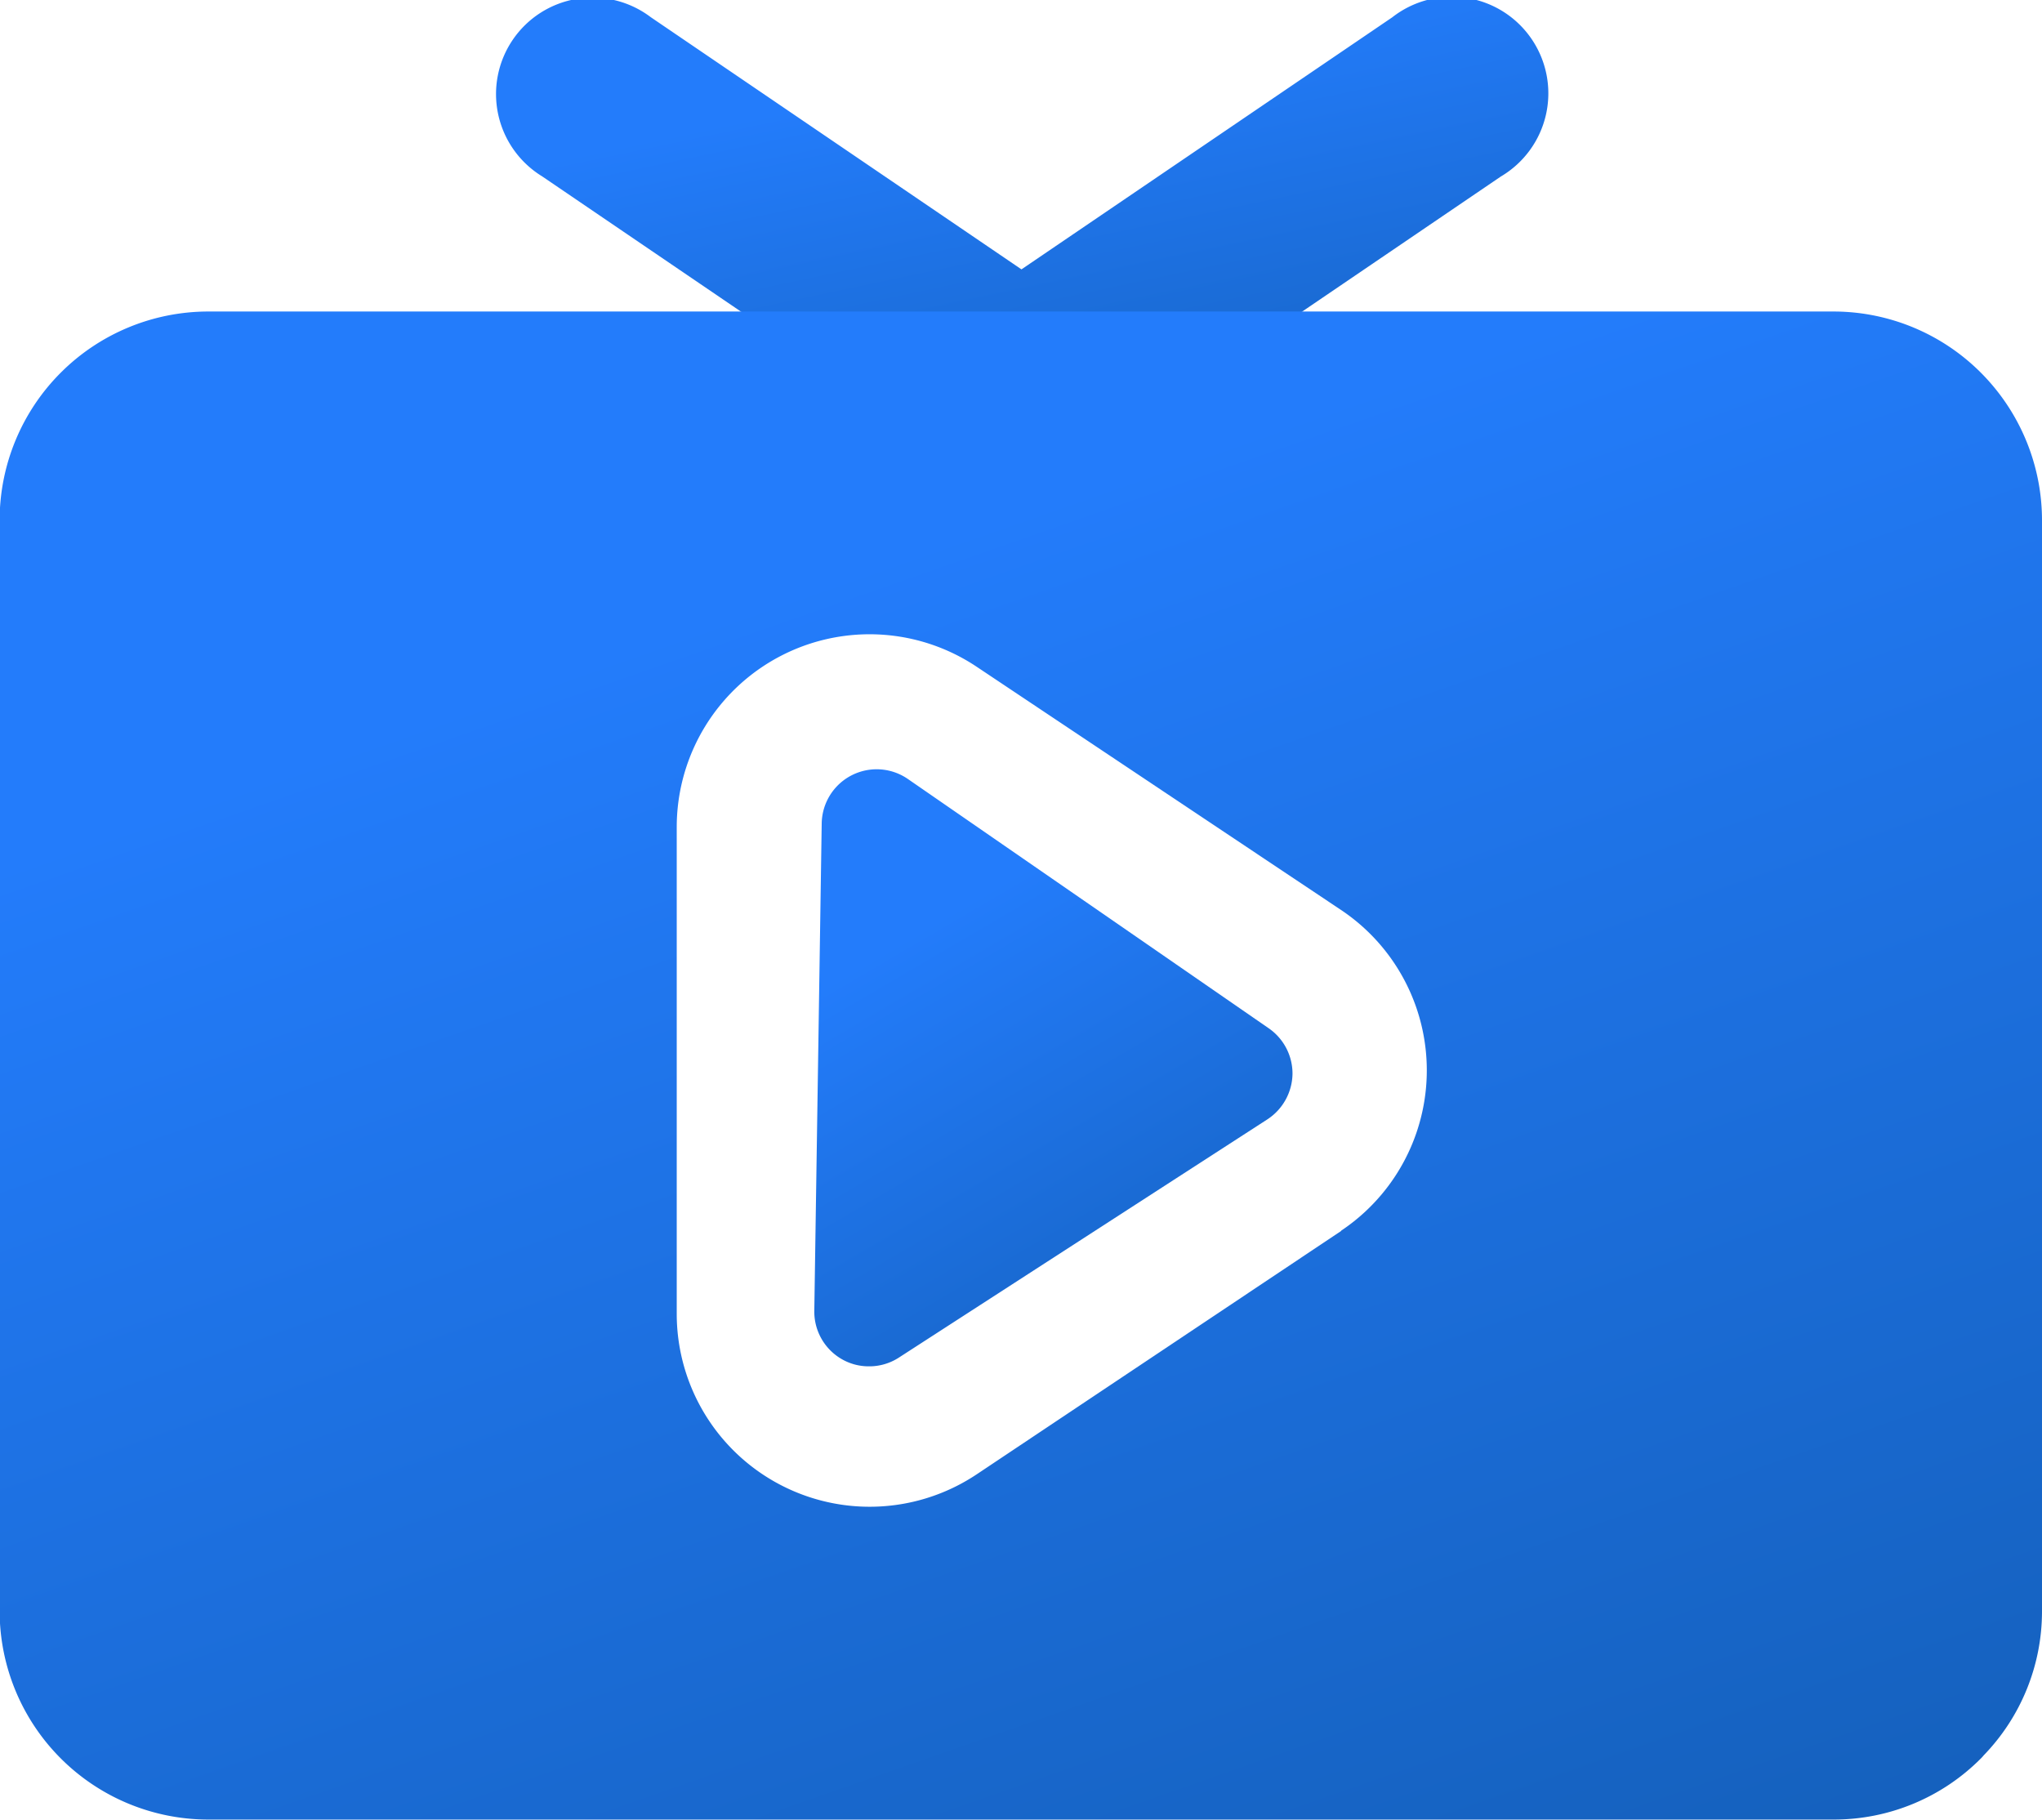
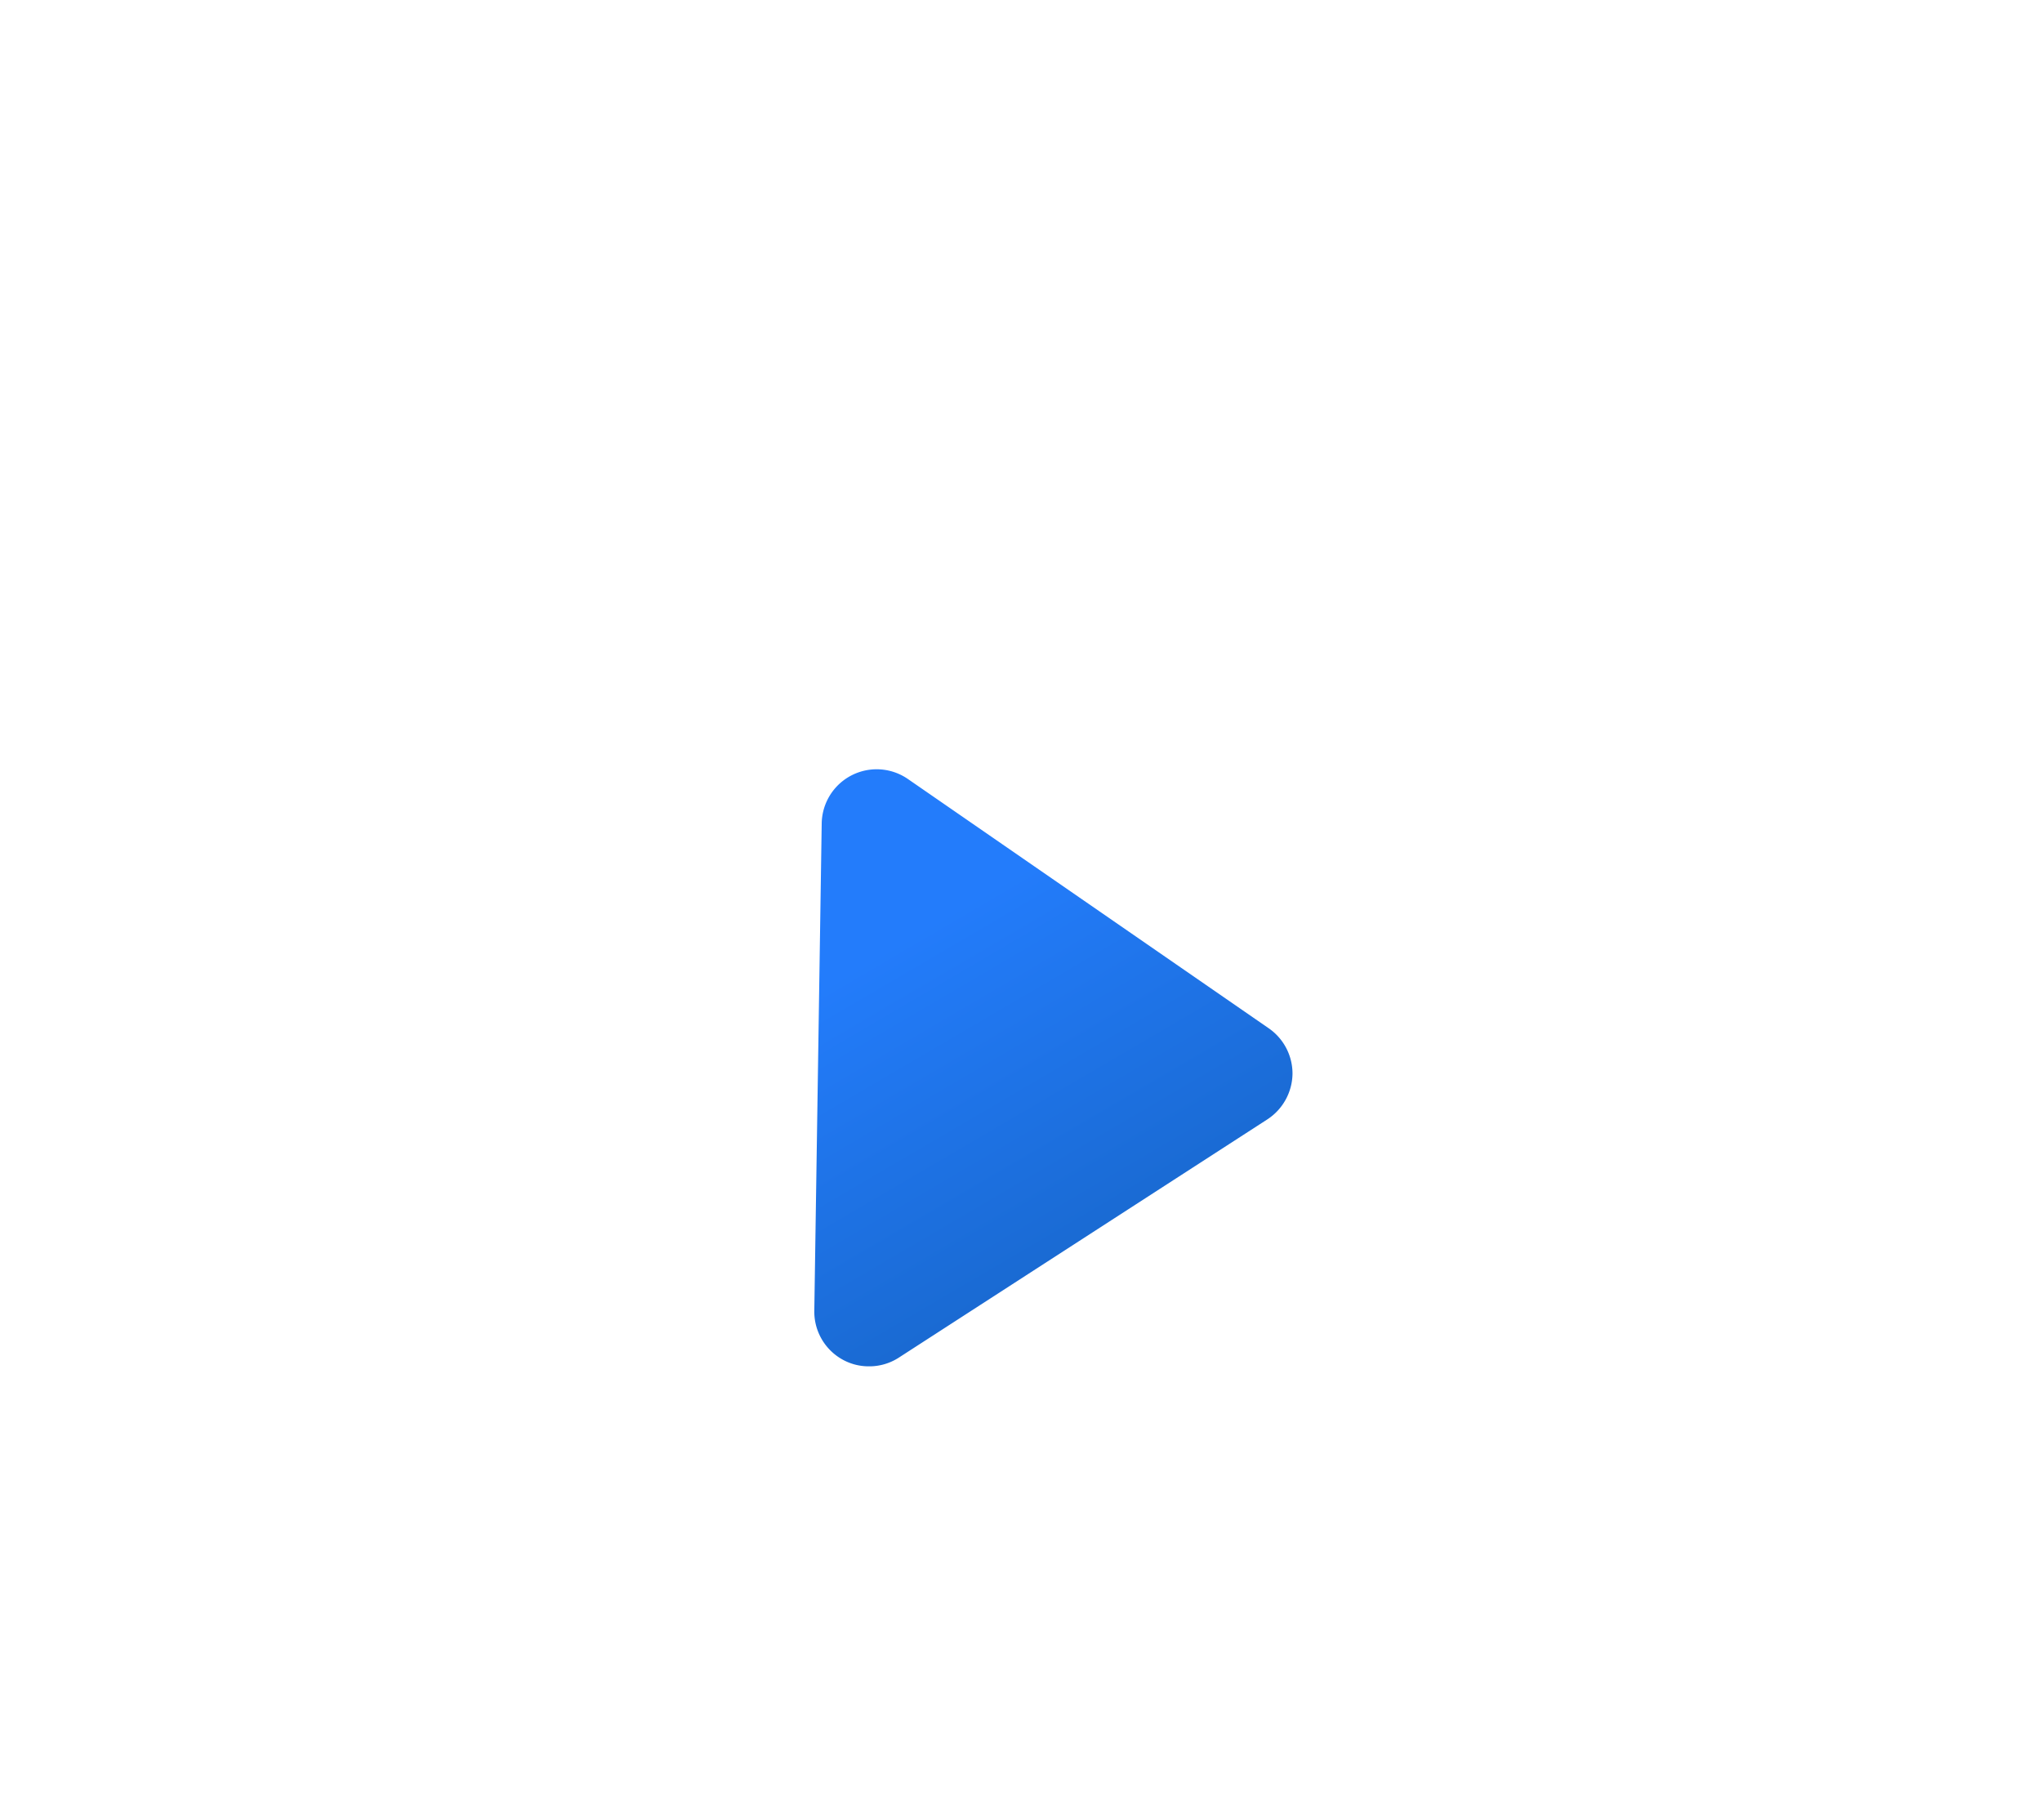
<svg xmlns="http://www.w3.org/2000/svg" width="21.804" height="19.428" viewBox="0 0 21.804 19.428">
  <defs>
    <linearGradient id="linear-gradient" x1="-0.272" y1="0.5" x2="0.729" y2="2.627" gradientUnits="objectBoundingBox">
      <stop offset="0" stop-color="#237cfb" />
      <stop offset="1" stop-color="#003963" />
    </linearGradient>
  </defs>
  <g id="组_186" data-name="组 186" transform="translate(-111.68 -136.381)">
-     <path id="路径_9666" data-name="路径 9666" d="M313.655,141.351H312.5l-4.538-3.087a1.03,1.03,0,1,1,1.159-1.7l3.959,2.693,3.959-2.691a1.031,1.031,0,1,1,1.159,1.7l-3.357,2.282Z" transform="translate(-190.493)" fill="url(#linear-gradient)" />
-     <path id="路径_9667" data-name="路径 9667" d="M132.945,259.286a2.225,2.225,0,0,0-1.685-.776H113.9a2.229,2.229,0,0,0-2.224,2.224v11.653a2.229,2.229,0,0,0,2.224,2.224H131.26a2.213,2.213,0,0,0,1.571-.652.3.3,0,0,0,.029-.032,2.21,2.21,0,0,0,.624-1.54V260.735A2.231,2.231,0,0,0,132.945,259.286ZM126,268.327l-3.894,2.6a2.06,2.06,0,0,1-3.2-1.714v-5.2a2.059,2.059,0,0,1,3.2-1.712L126,264.9a2.059,2.059,0,0,1,0,3.424Z" transform="translate(0 -118.803)" fill="url(#linear-gradient)" />
    <path id="路径_9668" data-name="路径 9668" d="M435.985,441.2a.591.591,0,0,1-.268.485l-3.934,2.543a.58.58,0,0,1-.327.094.574.574,0,0,1-.277-.073.585.585,0,0,1-.3-.523l.079-5.2a.587.587,0,0,1,.92-.475l3.855,2.663A.588.588,0,0,1,435.985,441.2Z" transform="translate(-310.504 -293.353)" fill="url(#linear-gradient)" />
  </g>
</svg>